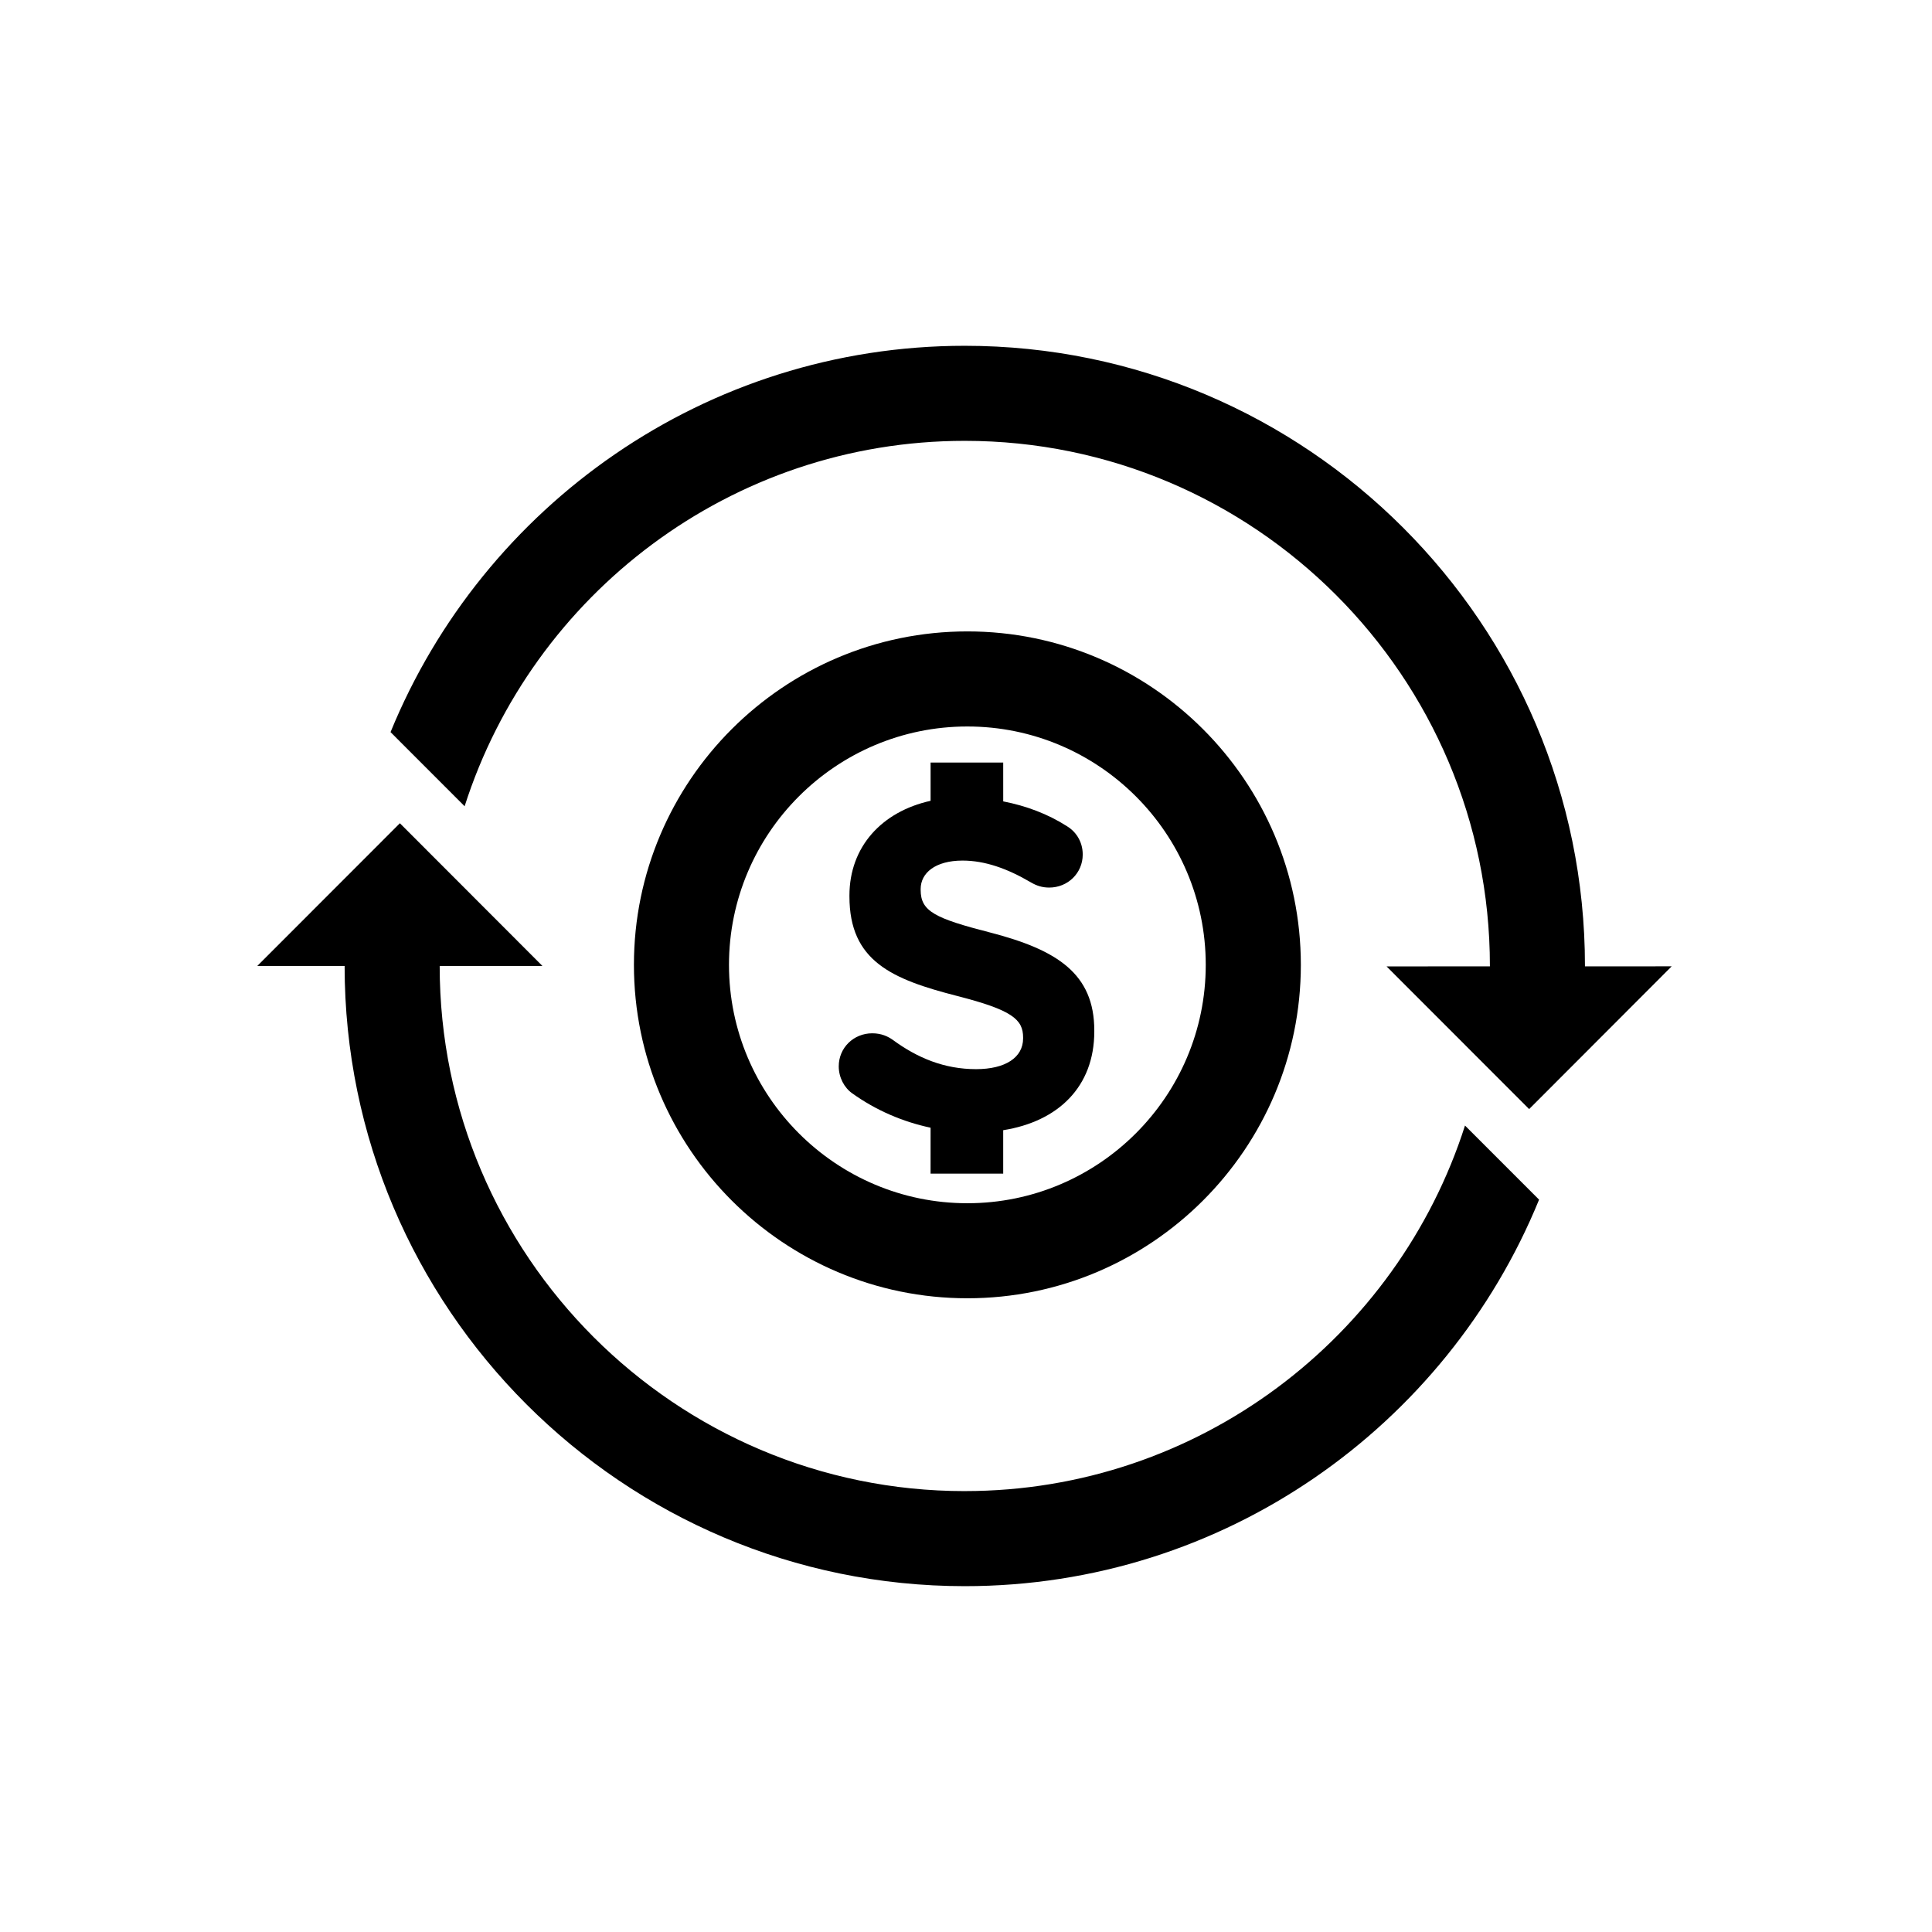
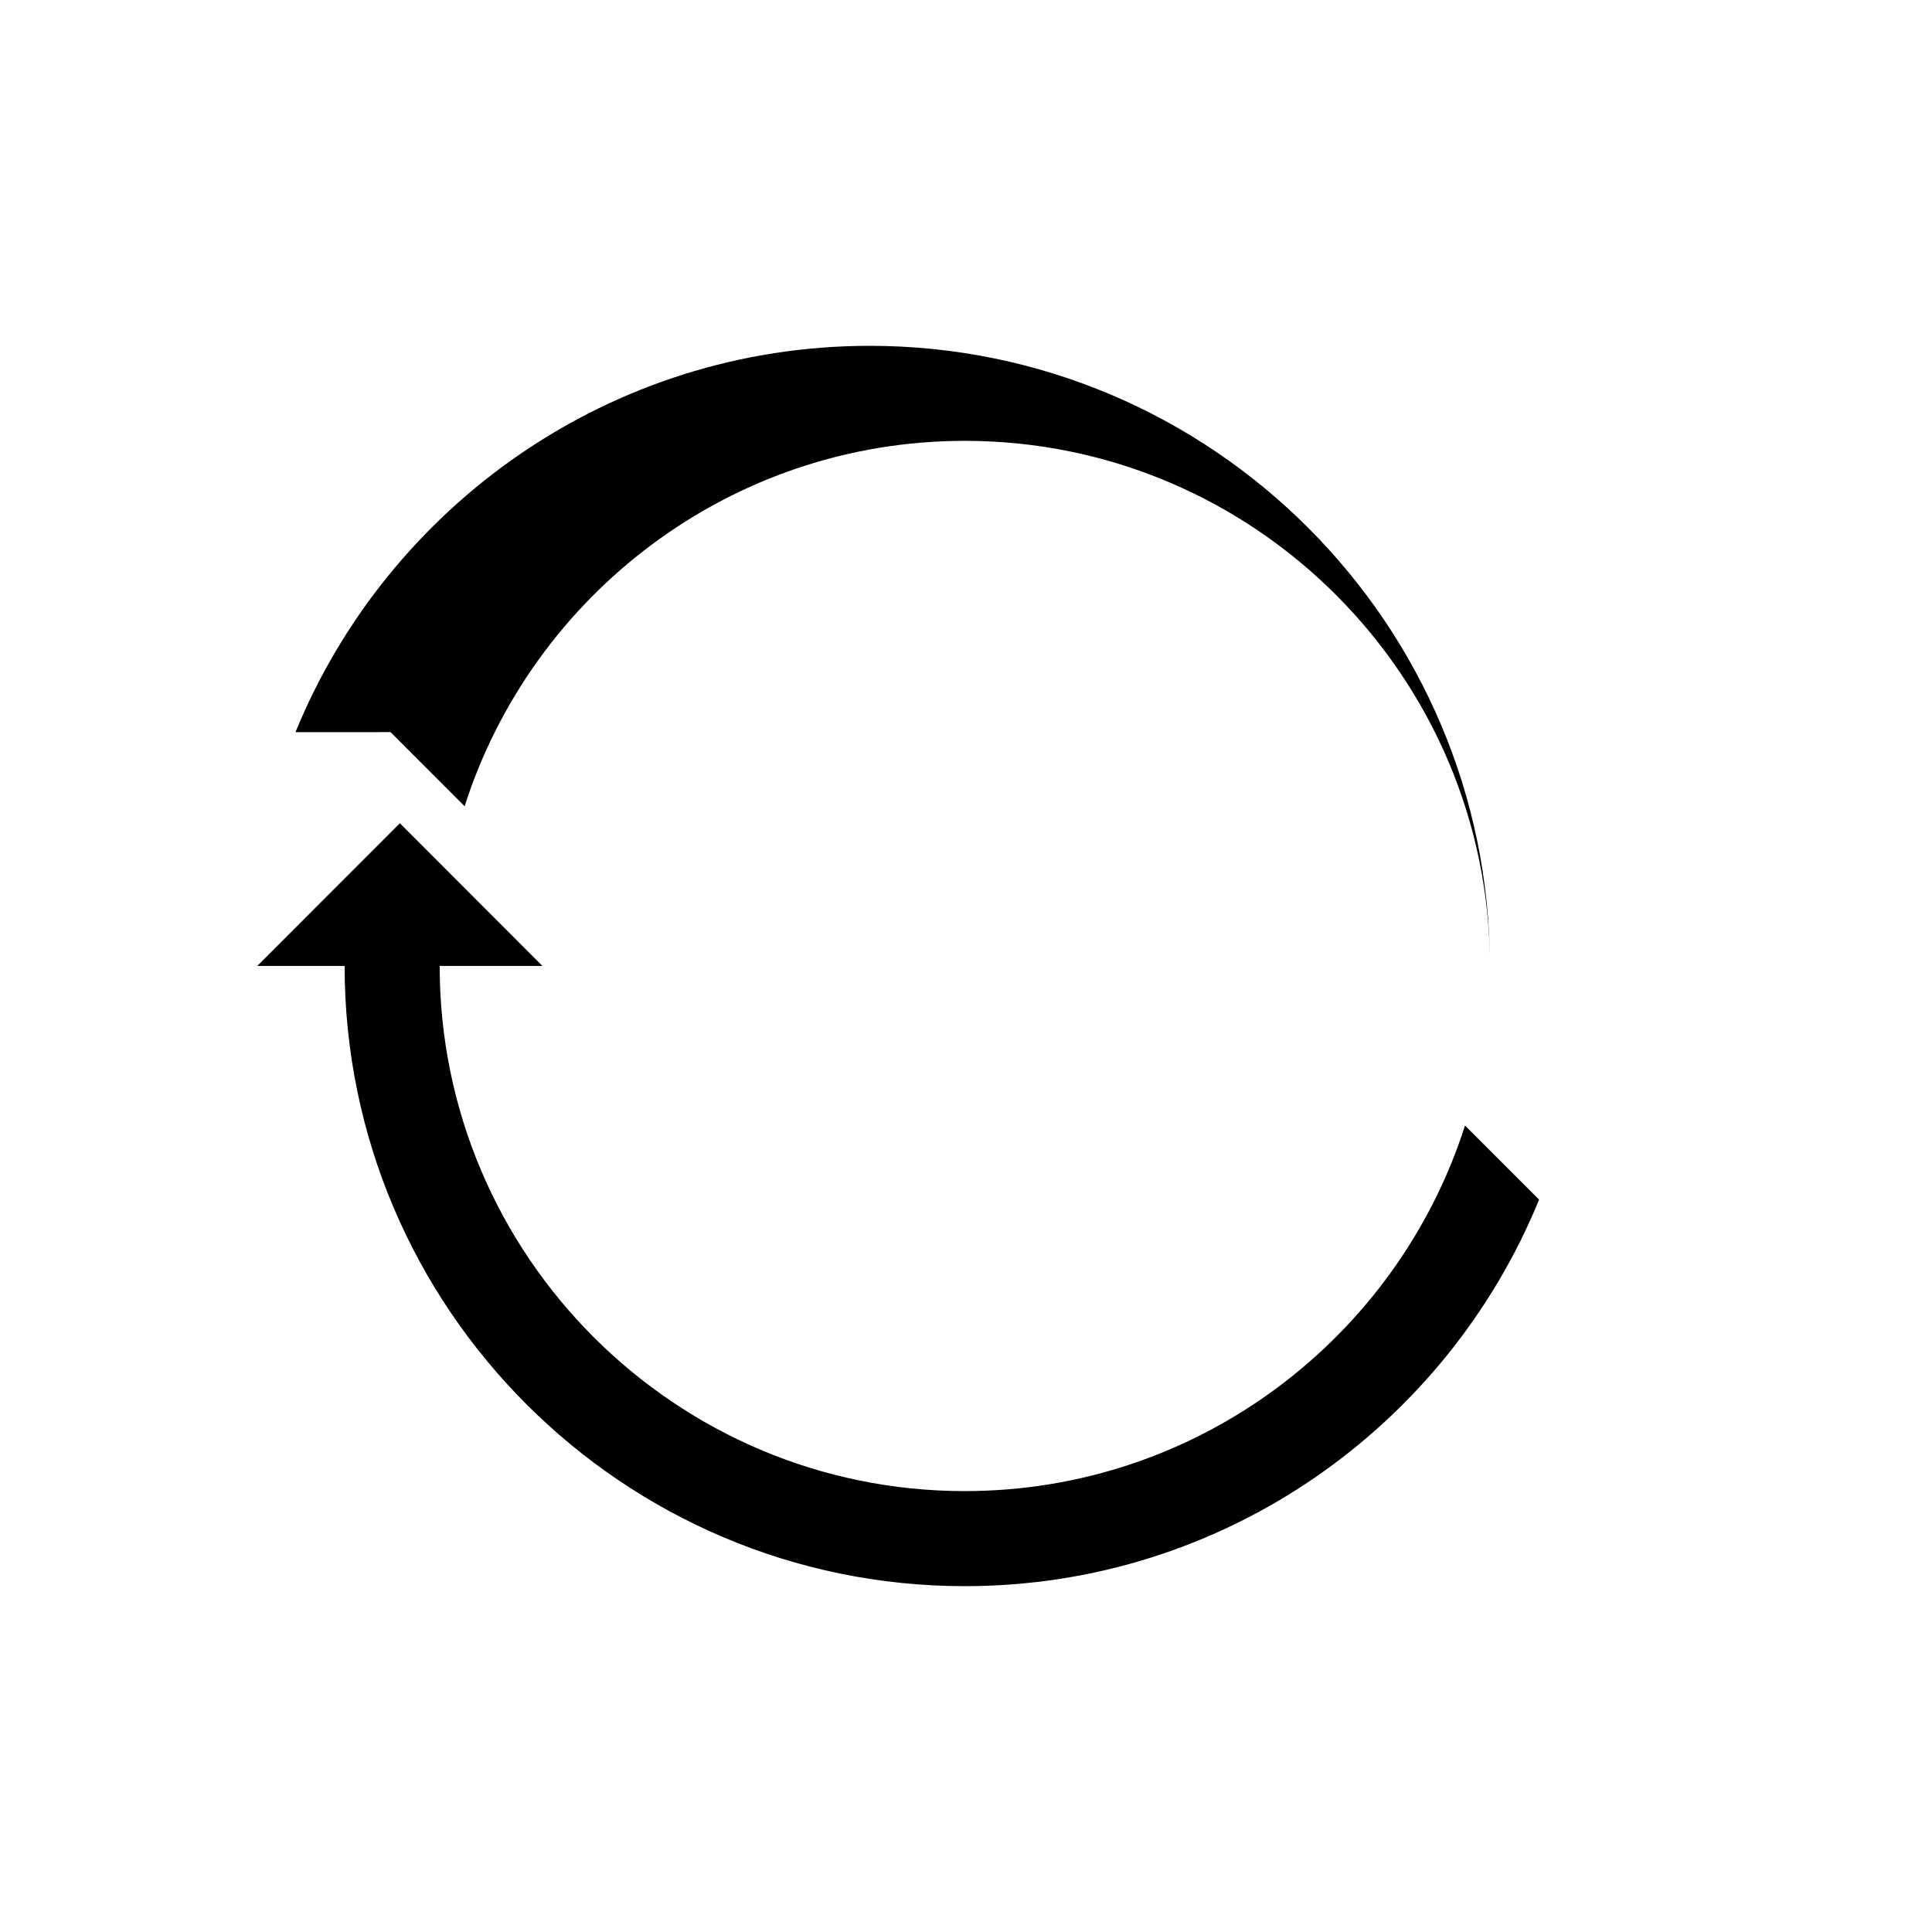
<svg xmlns="http://www.w3.org/2000/svg" fill="#000000" width="800px" height="800px" version="1.1" viewBox="144 144 512 512">
  <g>
-     <path d="m406.61 391.18c-14.922-3.824-18.625-5.668-18.625-11.348v-0.242c0-4.207 3.828-7.523 11.105-7.527 5.93 0.004 11.844 2.098 18.137 5.793 1.484 0.867 2.969 1.359 4.828 1.359 4.922 0 8.879-3.828 8.879-8.758 0-3.703-2.109-6.289-4.203-7.523-5.027-3.203-10.691-5.352-16.867-6.559l-0.004-10.289h-19.242v10.133c-12.914 2.863-21.508 12.168-21.508 25.102v0.242c0 17.141 11.23 21.949 28.621 26.398 14.434 3.699 17.402 6.168 17.402 10.977v0.25c0 5.066-4.699 8.148-12.465 8.148-8.395 0-15.543-2.961-22.086-7.773-1.234-0.867-2.961-1.727-5.422-1.727-4.934 0-8.883 3.824-8.883 8.758 0 2.961 1.477 5.68 3.578 7.152 6.309 4.523 13.418 7.547 20.762 9.109l-0.004 12.172h19.246v-11.512c14.504-2.301 24.148-11.453 24.141-26.172v-0.25c0.008-15.055-9.871-21.348-27.391-25.914z" />
    <path d="m399.68 539.16c-76.73 0-139.16-62.426-139.16-139.16v-0.012l27.234 0.004-37.781-37.824-37.785 37.812 23.141 0.004v0.016c0 90.621 73.727 164.35 164.35 164.35 68.715 0 127.68-42.414 152.19-102.43l-19.629-19.637c-17.945 56.121-70.582 96.871-132.56 96.871z" />
-     <path d="m247.5 338.02 19.629 19.645c17.949-56.105 70.574-96.836 132.55-96.836 76.73 0 139.16 62.434 139.16 139.17v0.102l-27.391 0.004 37.789 37.816 37.777-37.832-22.984 0.004v-0.09-0.004c0-90.625-73.727-164.36-164.35-164.36-68.699 0.004-127.66 42.395-152.18 102.38z" />
-     <path d="m400.36 311.33c-48.719 0-88.363 39.633-88.363 88.363 0 48.719 39.641 88.363 88.363 88.363s88.375-39.641 88.379-88.363c-0.016-48.719-39.652-88.367-88.379-88.363zm0 151.54c-34.832 0-63.172-28.34-63.172-63.172 0-34.84 28.34-63.176 63.176-63.172 34.84 0 63.176 28.336 63.172 63.172 0 34.836-28.34 63.172-63.176 63.172z" />
+     <path d="m247.5 338.02 19.629 19.645c17.949-56.105 70.574-96.836 132.55-96.836 76.73 0 139.16 62.434 139.16 139.17v0.102v-0.09-0.004c0-90.625-73.727-164.36-164.35-164.36-68.699 0.004-127.66 42.395-152.18 102.38z" />
  </g>
</svg>